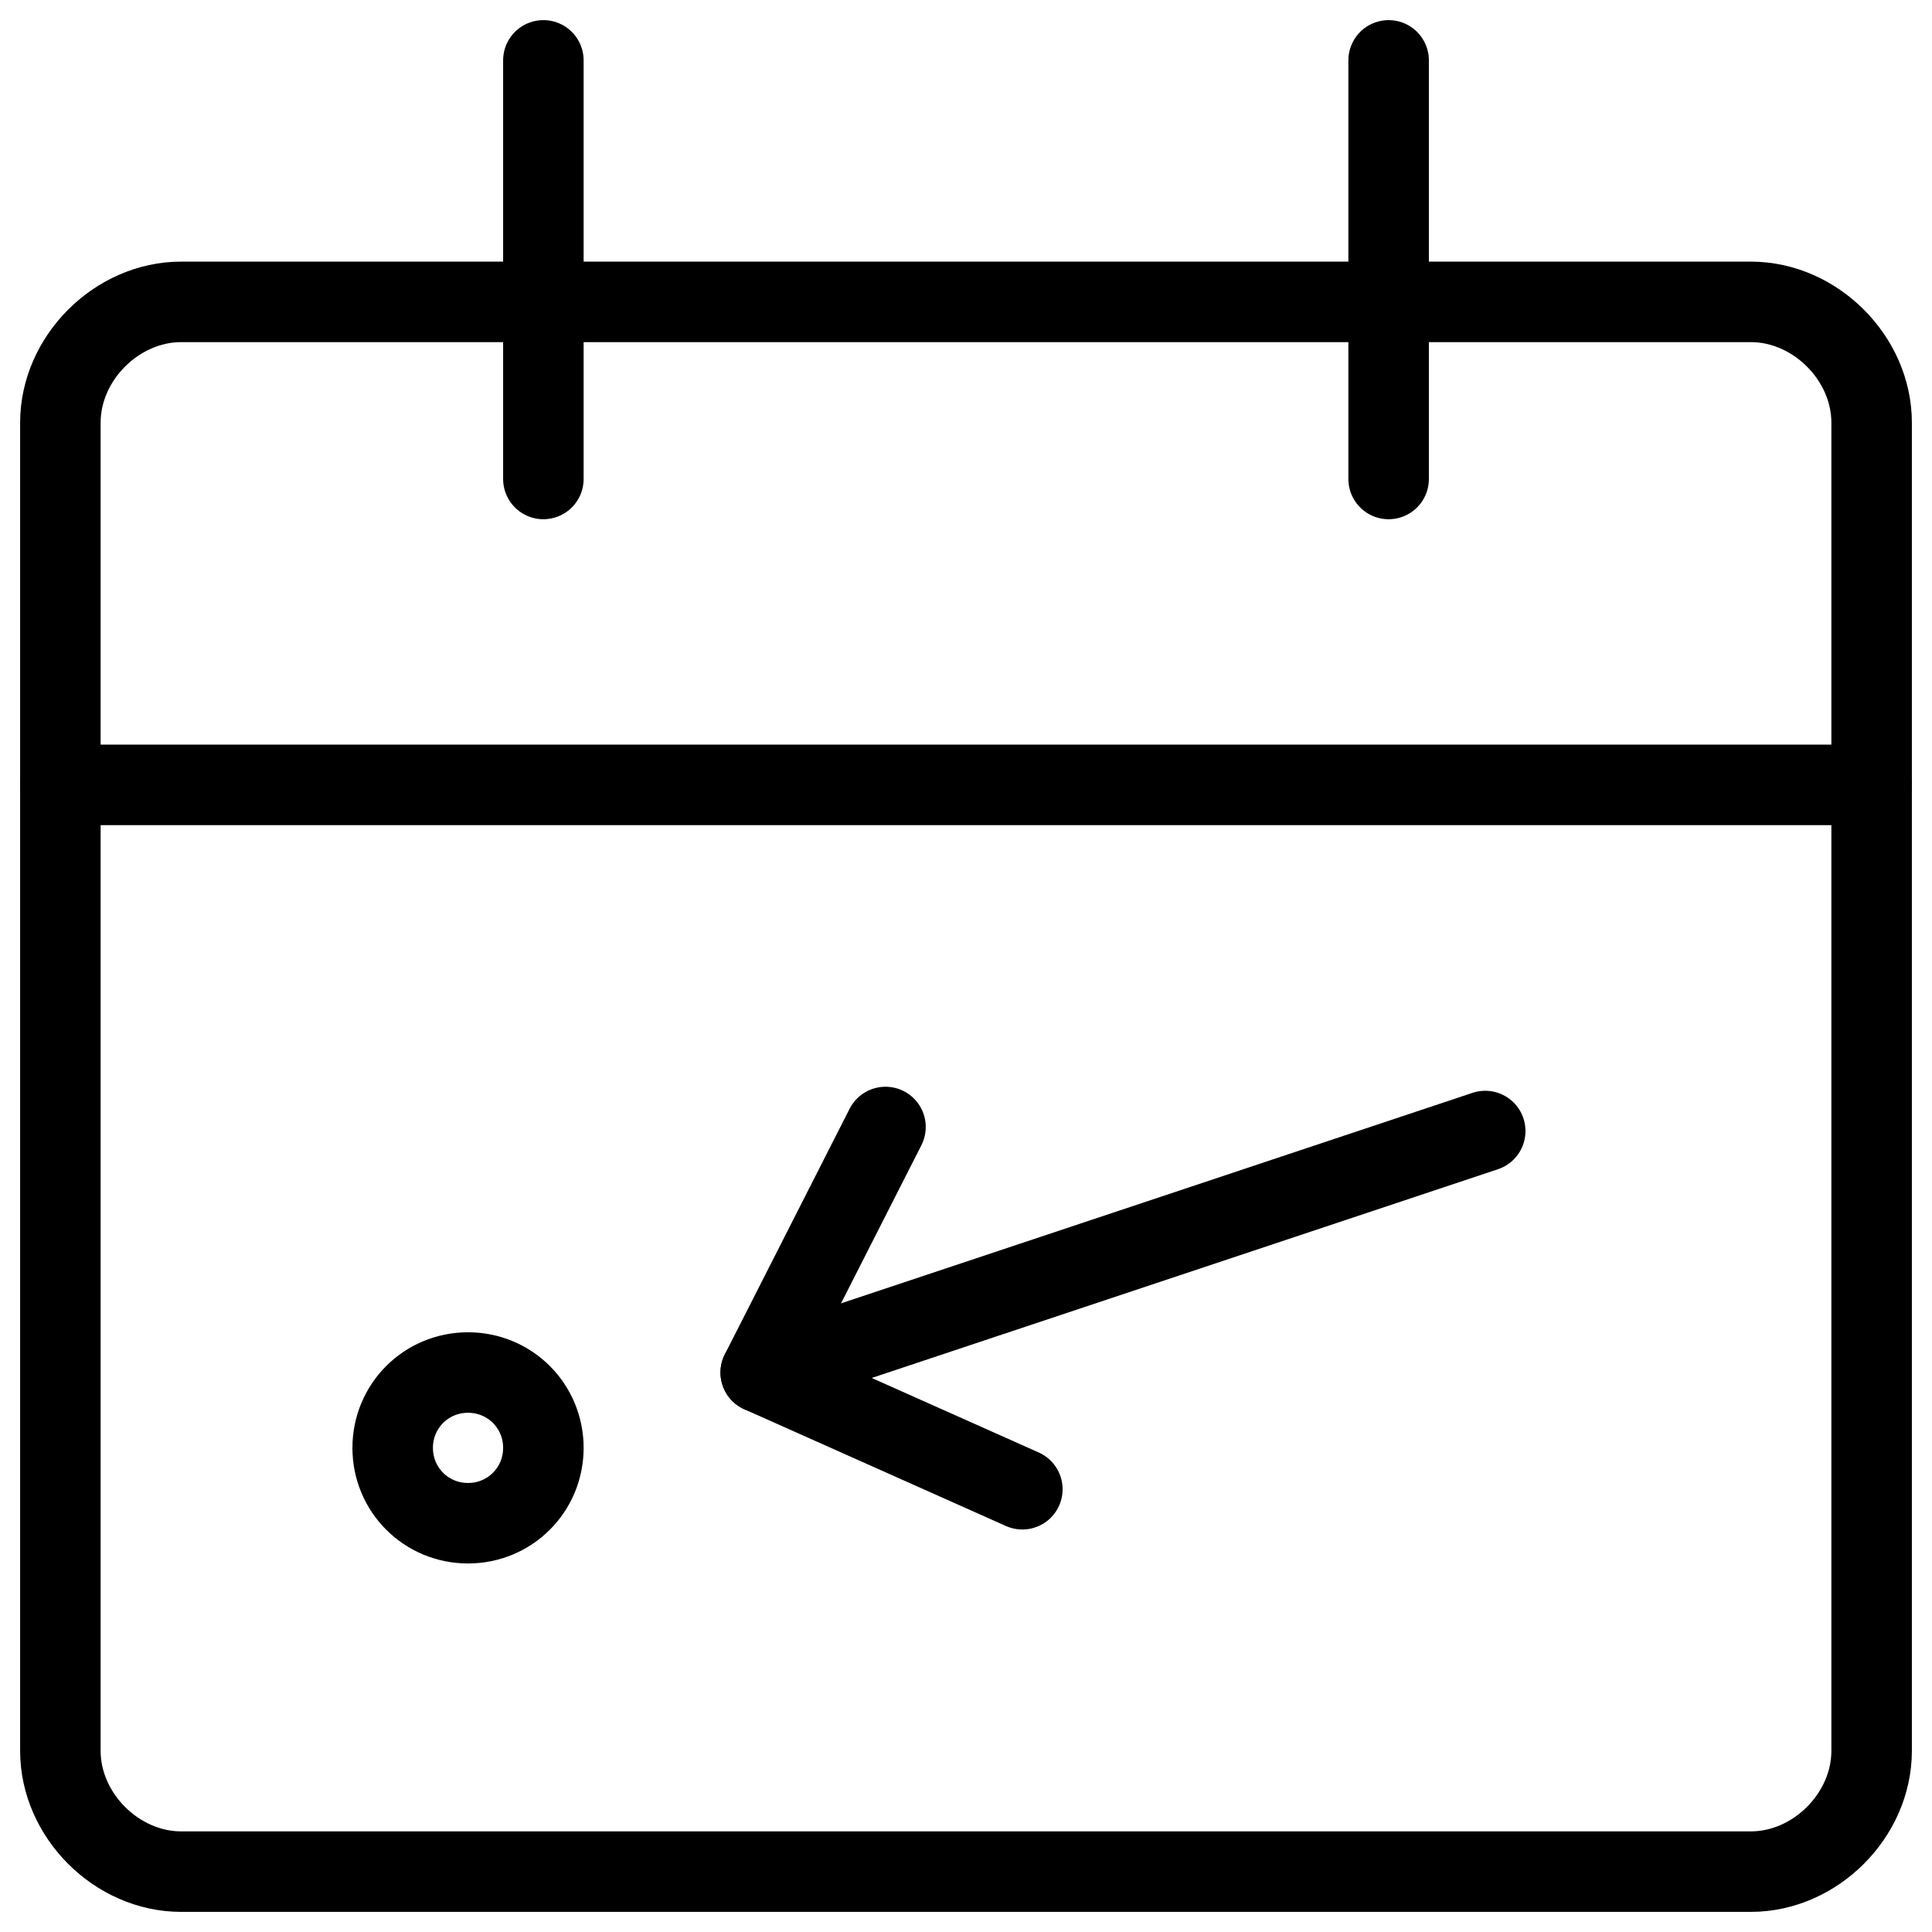
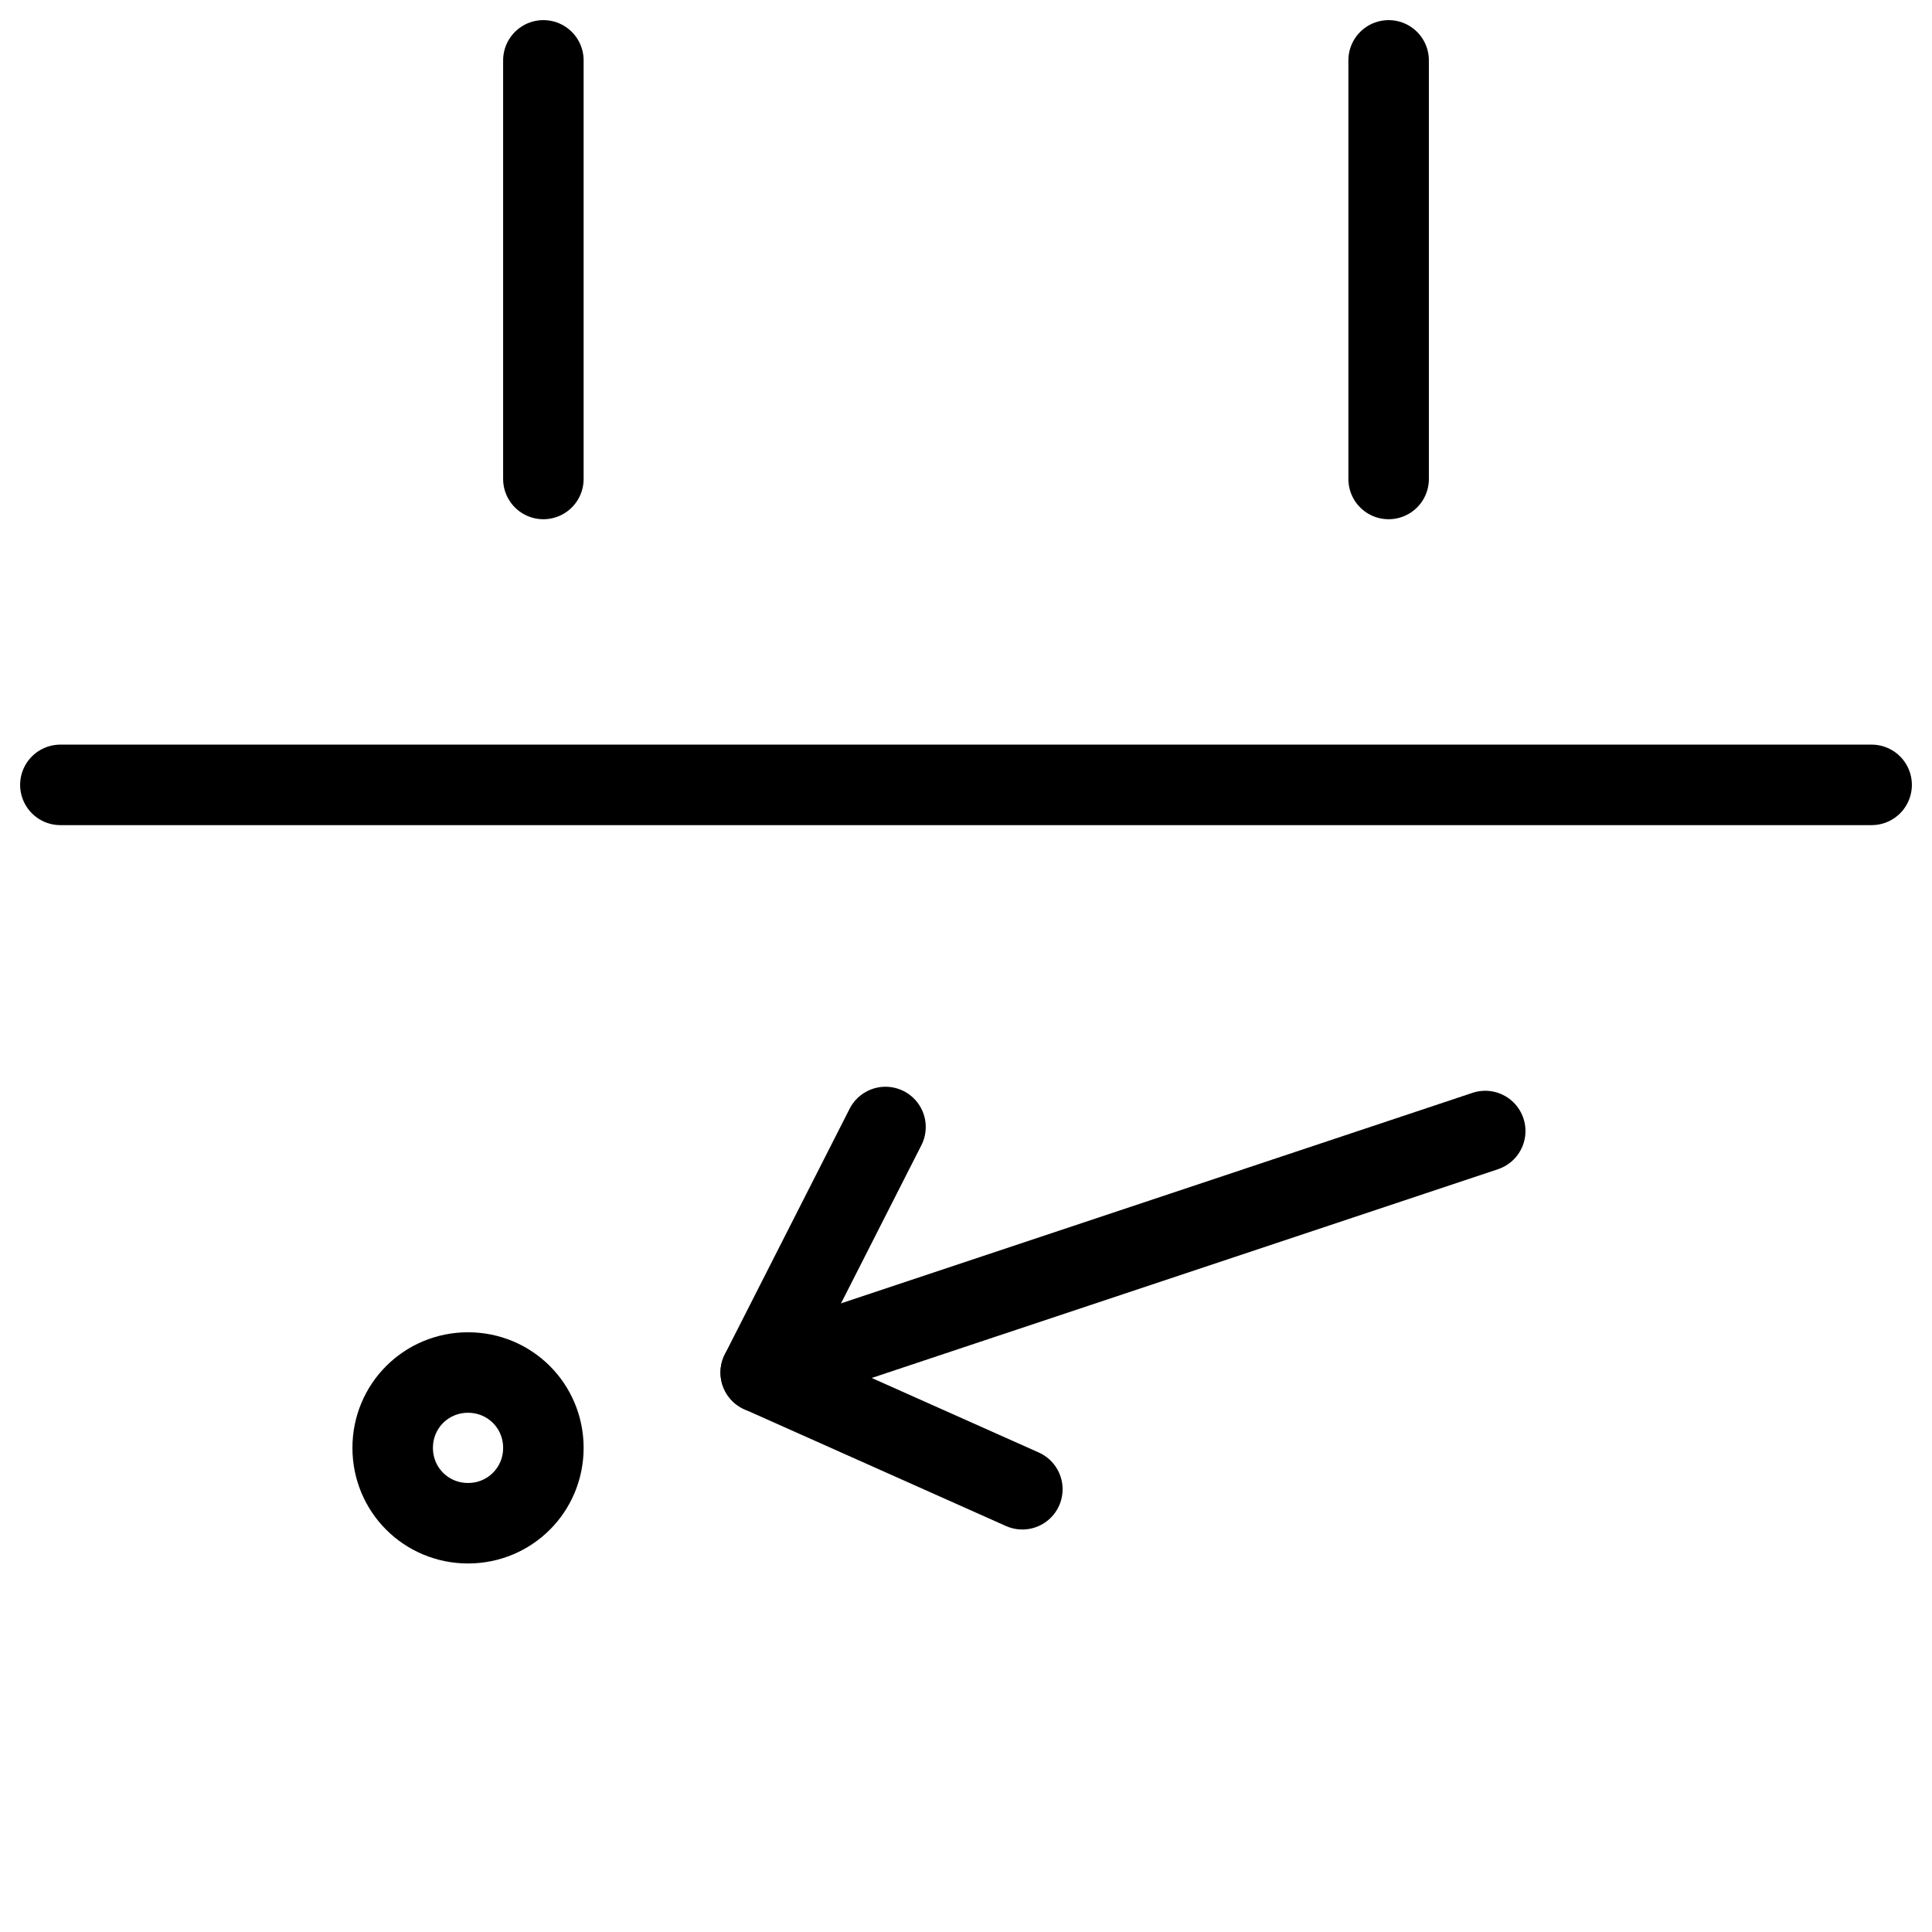
<svg xmlns="http://www.w3.org/2000/svg" fill="none" viewBox="0 0 24 24">
-   <path stroke="#000000" stroke-linecap="round" stroke-linejoin="round" stroke-miterlimit="10" d="M23.25 21.75c0 0.8 -0.7 1.5 -1.5 1.5H2.25c-0.8 0 -1.5 -0.7 -1.5 -1.5V5.25c0 -0.8 0.7 -1.5 1.5 -1.5h19.5c0.8 0 1.5 0.7 1.5 1.5v16.5Z" stroke-width="1" />
  <path stroke="#000000" stroke-linecap="round" stroke-linejoin="round" stroke-miterlimit="10" d="M0.75 9.75h22.5" stroke-width="1" />
  <path stroke="#000000" stroke-linecap="round" stroke-linejoin="round" stroke-miterlimit="10" d="M6.75 5.95V0.75" stroke-width="1" />
  <path stroke="#000000" stroke-linecap="round" stroke-linejoin="round" stroke-miterlimit="10" d="M17.25 5.95V0.75" stroke-width="1" />
  <path stroke="#000000" stroke-linecap="round" stroke-linejoin="round" stroke-miterlimit="10" d="m11 14 -1.55 3.05L12.7 18.5" stroke-width="1" />
  <path stroke="#000000" stroke-linecap="round" stroke-linejoin="round" stroke-miterlimit="10" d="m9.45 17.05 9 -3" stroke-width="1" />
  <path stroke="#000000" stroke-linecap="round" stroke-linejoin="round" stroke-miterlimit="10" d="M5.814 17.05c-0.52 0 -0.936 0.416 -0.936 0.936s0.416 0.936 0.936 0.936c0.52 0 0.936 -0.416 0.936 -0.936s-0.416 -0.936 -0.936 -0.936Z" stroke-width="1" />
</svg>